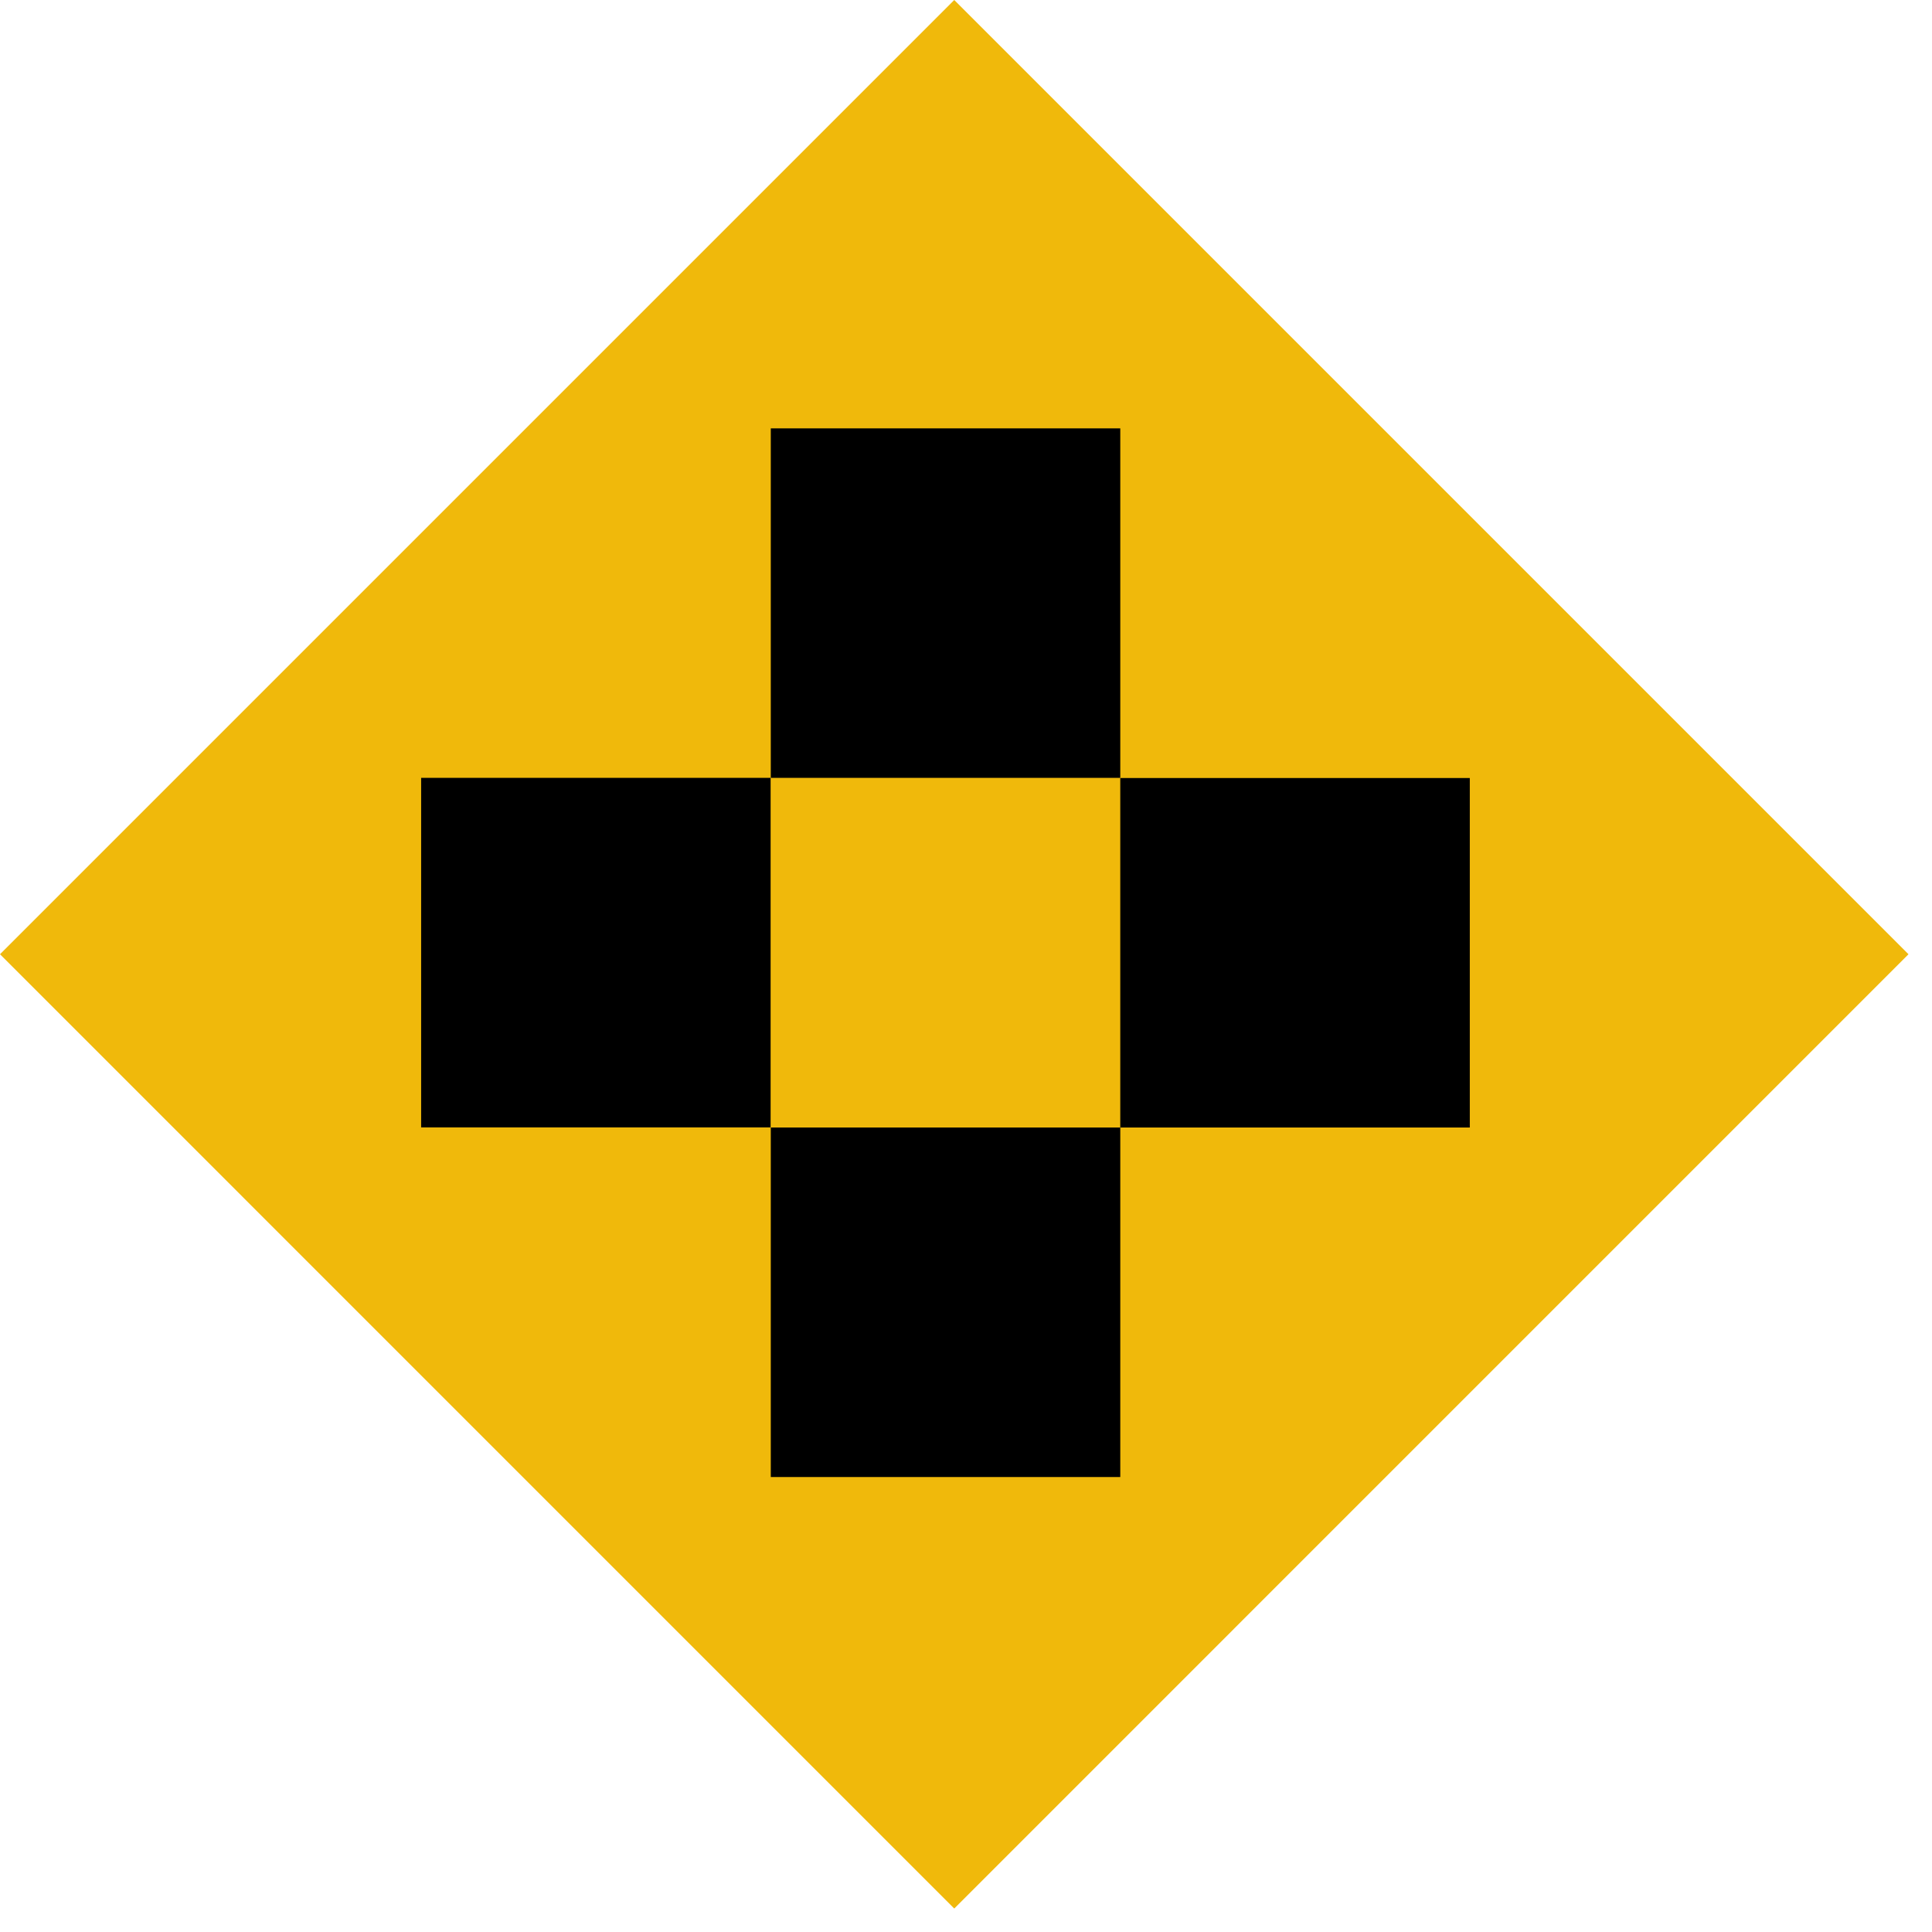
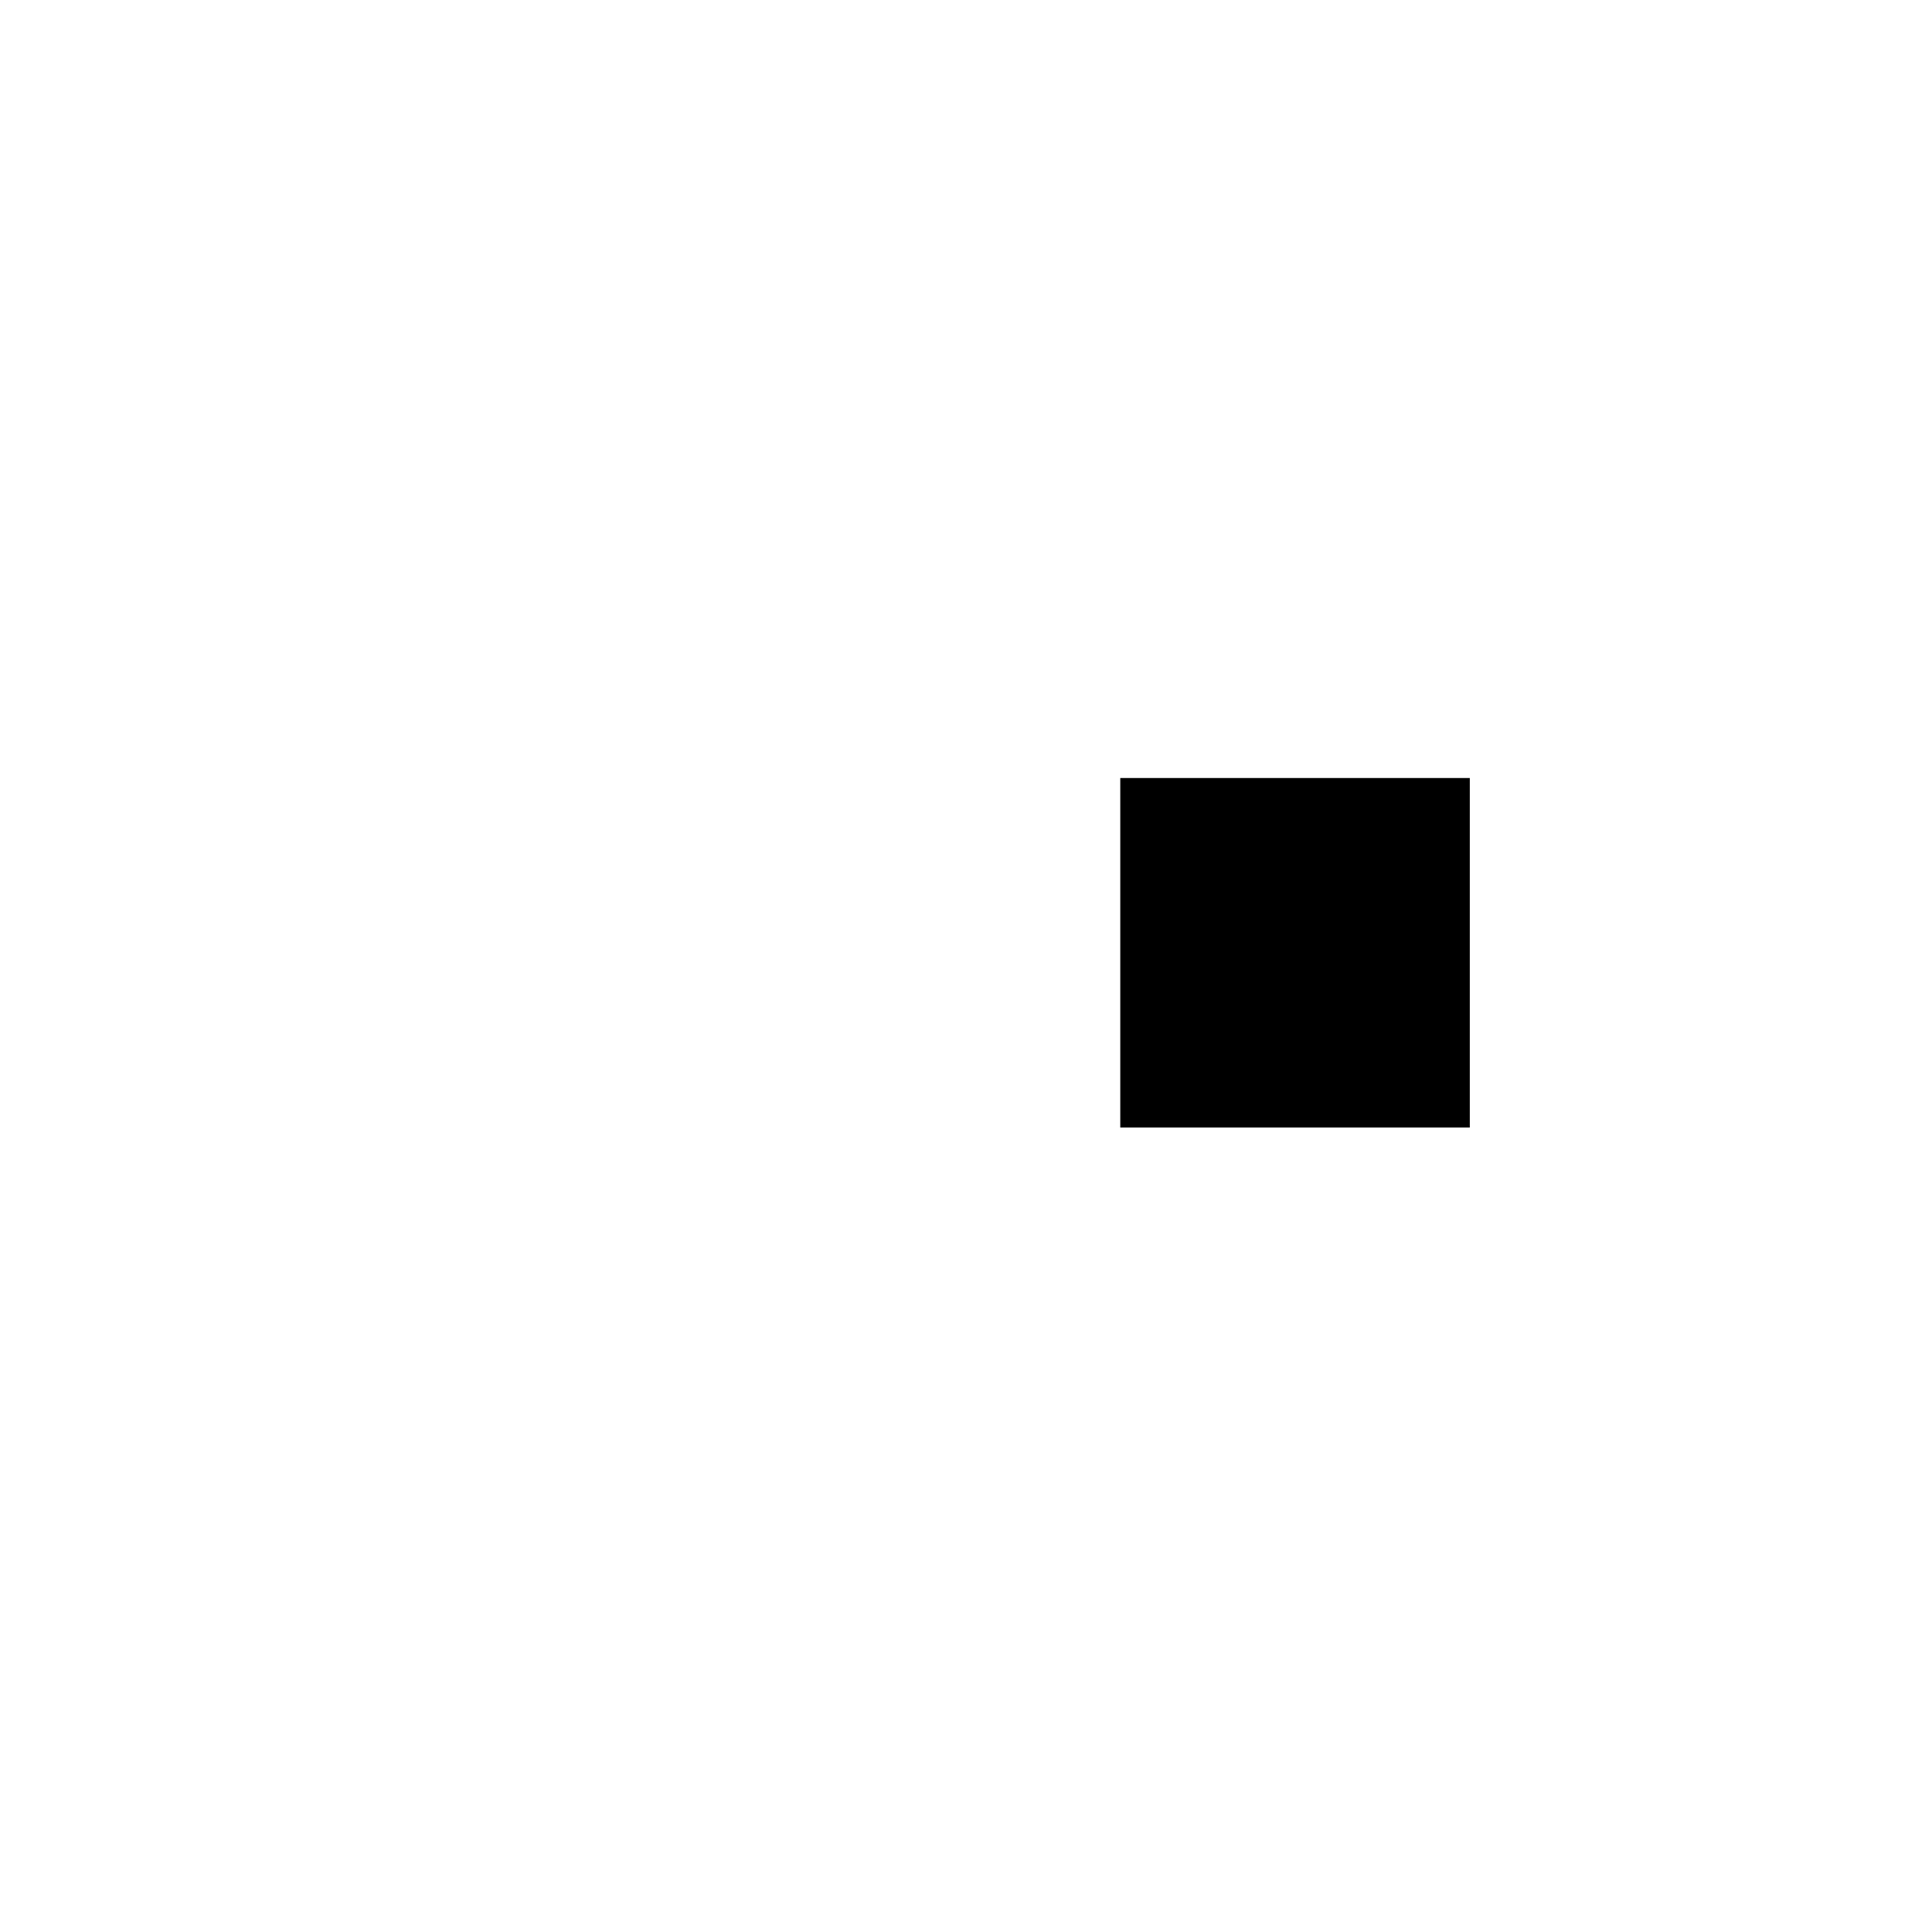
<svg xmlns="http://www.w3.org/2000/svg" width="47" height="47" viewBox="0 0 47 47" fill="none">
-   <path d="M23.214 0L0 23.214L23.214 46.429L46.428 23.214L23.214 0Z" fill="#F0B90B" />
-   <path d="M27.253 10.421H18.751V18.923H27.253V10.421Z" fill="black" />
-   <path d="M27.253 27.429H18.751V35.932H27.253V27.429Z" fill="black" />
-   <path d="M18.747 18.923H10.245V27.426H18.747V18.923Z" fill="black" />
  <path d="M35.756 18.927H27.253V27.429H35.756V18.927Z" fill="black" />
</svg>